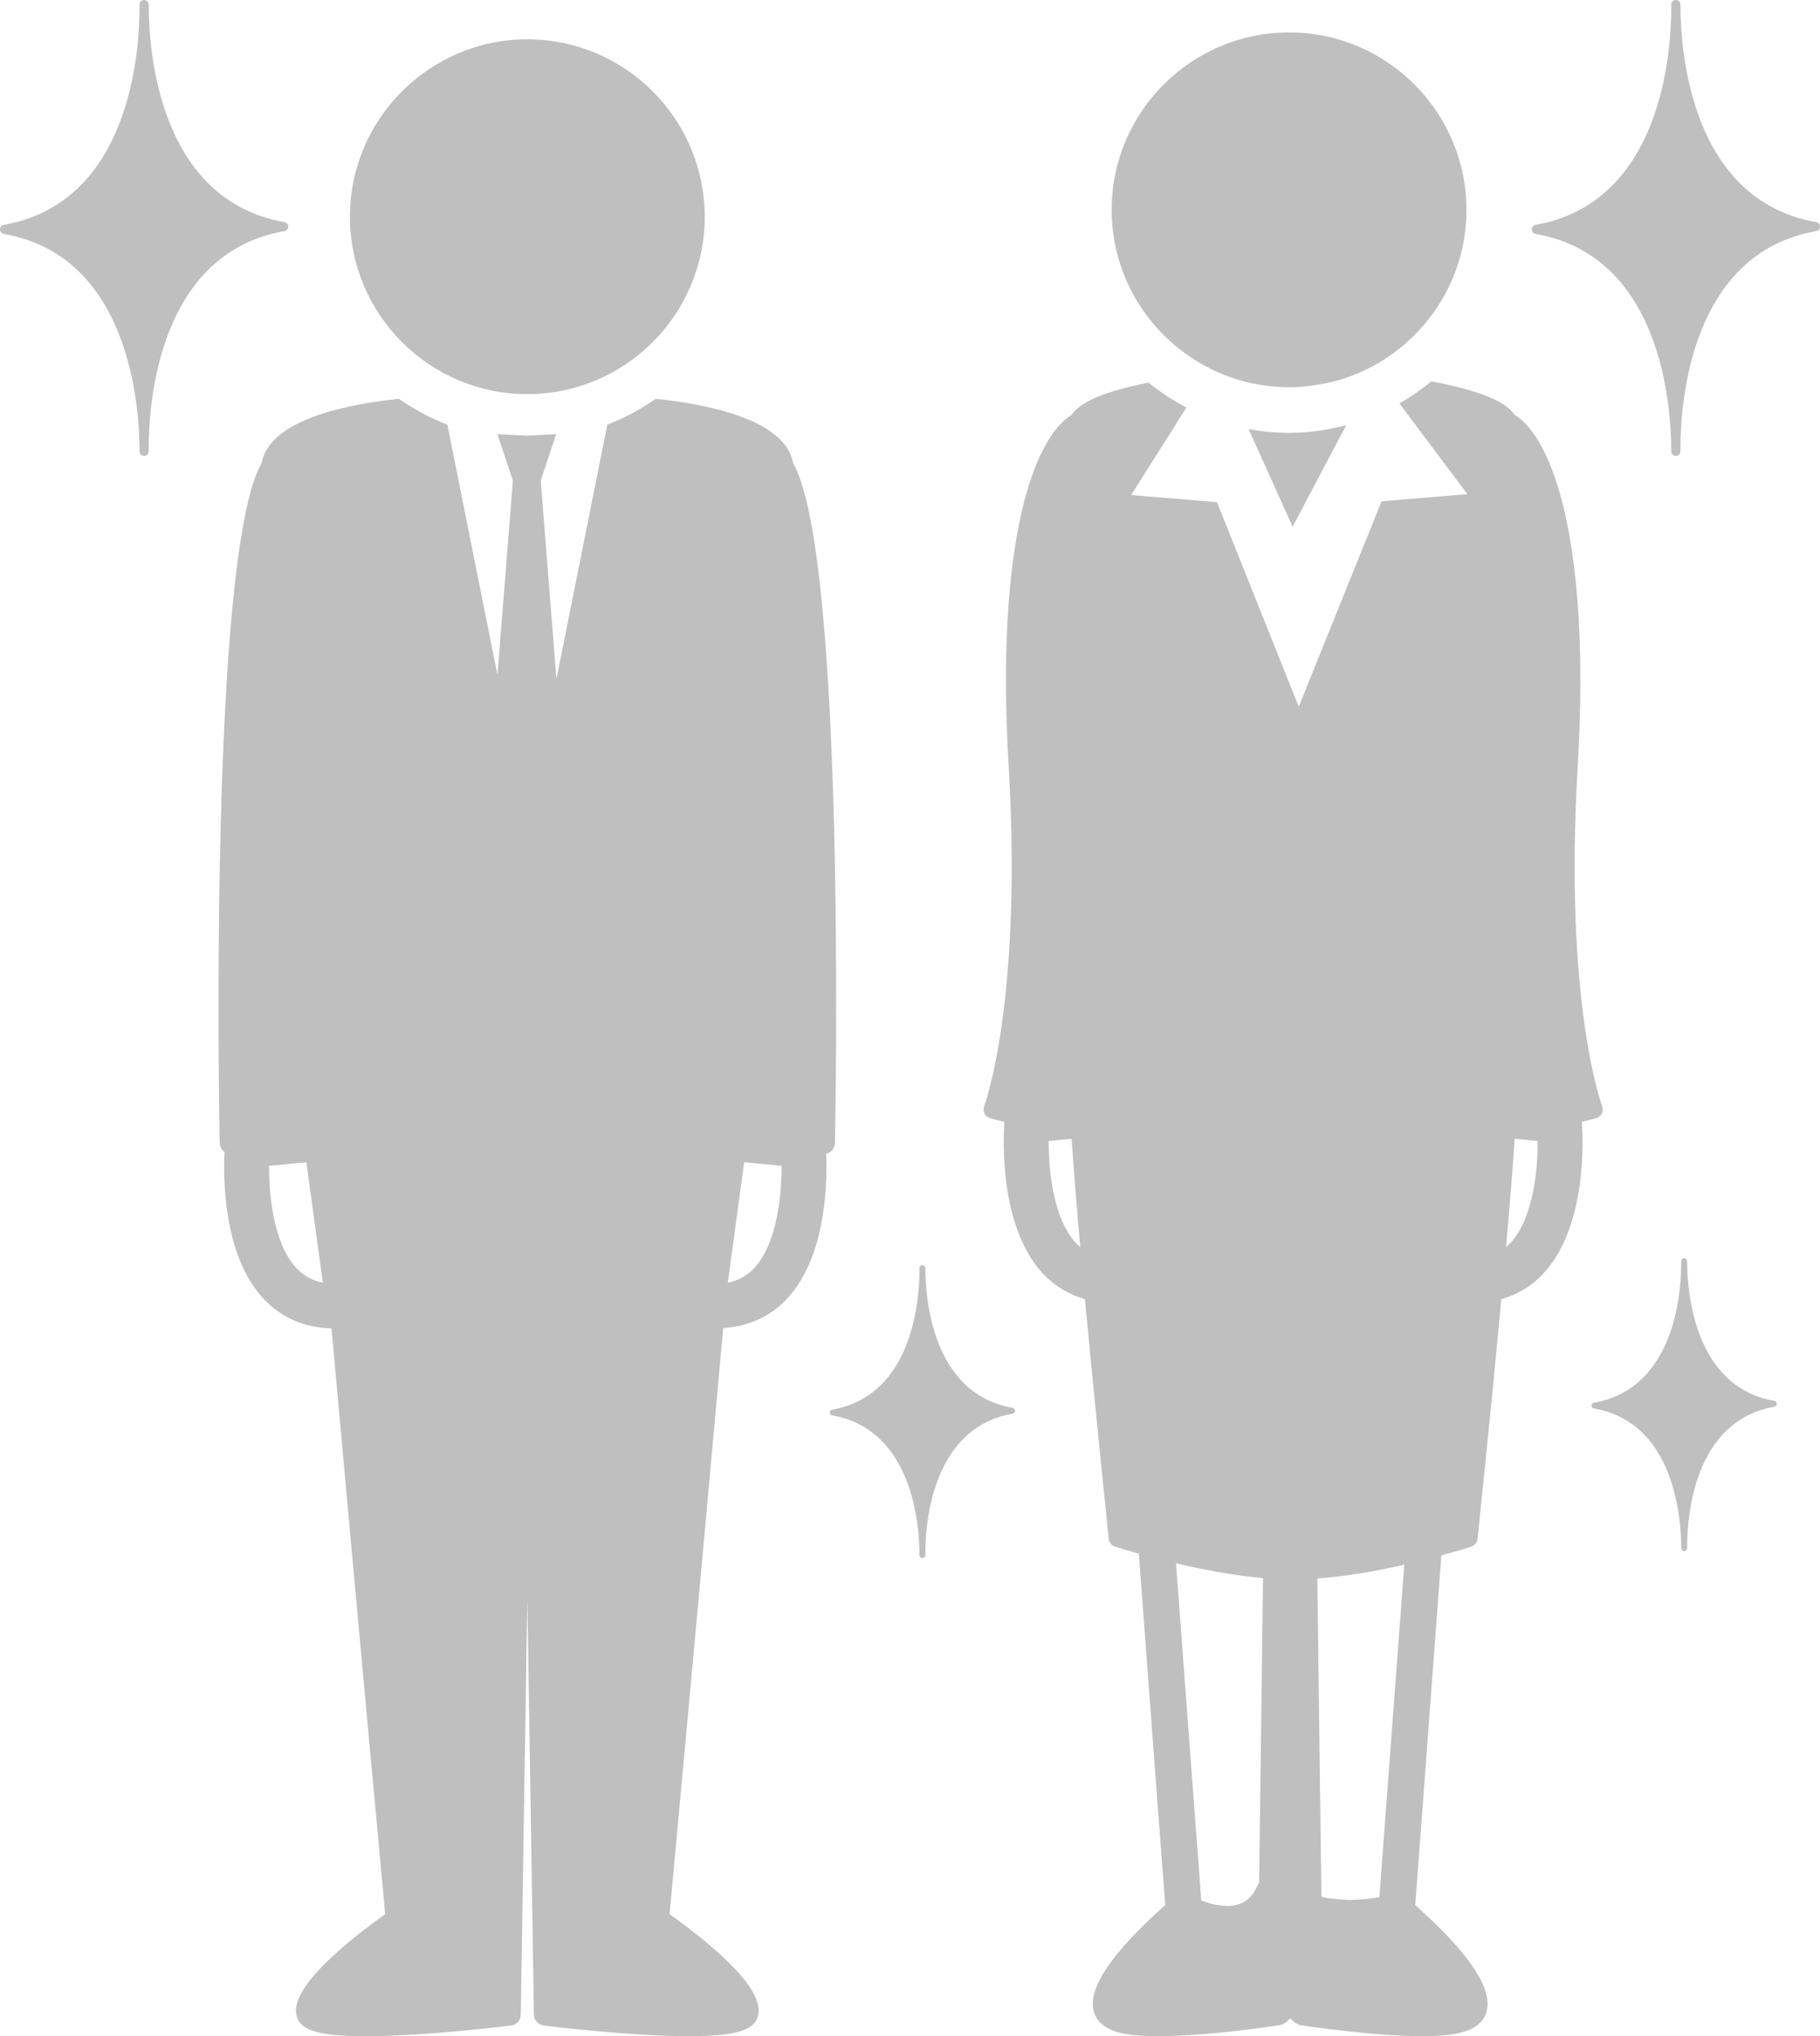
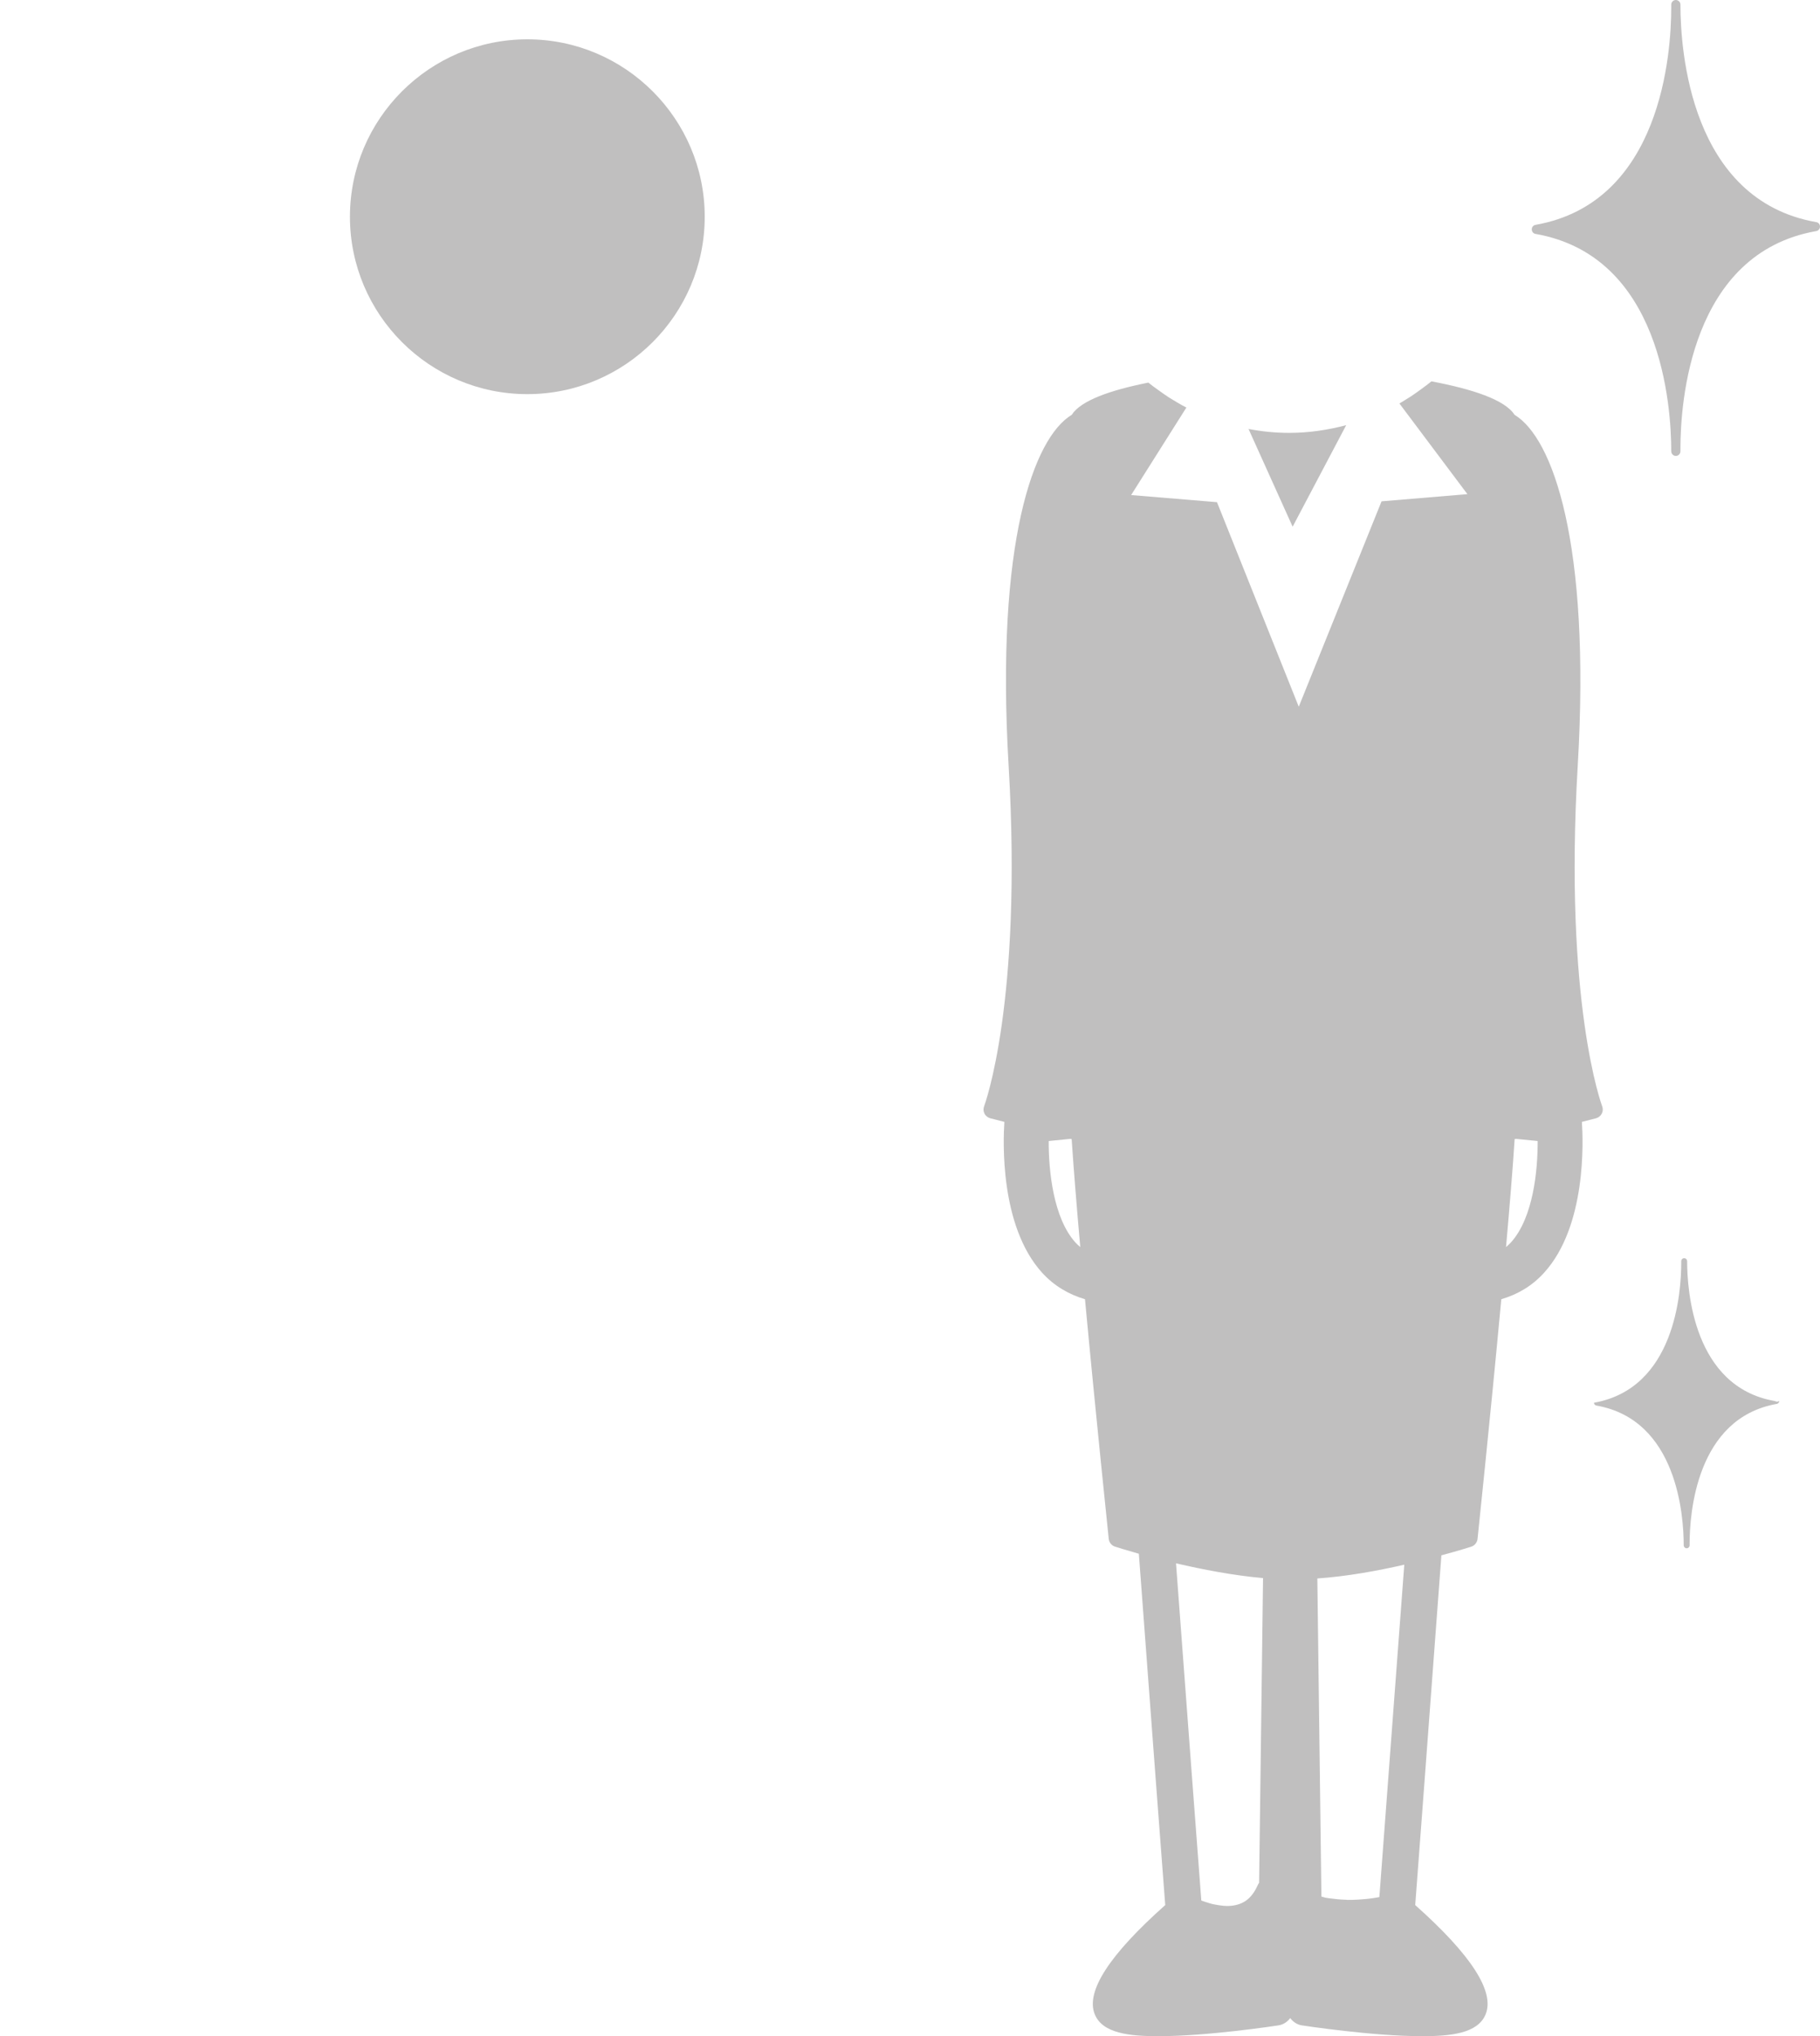
<svg xmlns="http://www.w3.org/2000/svg" version="1.1" id="レイヤー_1" x="0px" y="0px" width="438.967px" height="490.986px" viewBox="0 0 438.967 490.986" enable-background="new 0 0 438.967 490.986" xml:space="preserve">
  <g>
    <path fill="#C0BFBF" d="M438.053,53.563c-30.393-5.361-32.748-41.489-32.748-52.457c0-0.603-0.509-1.104-1.107-1.104   c-0.615,0-1.107,0.501-1.107,1.104v0.672c0,10.951-2.355,47.092-32.748,52.445c-0.527,0.096-0.896,0.544-0.896,1.071   c0,0.554,0.369,1.02,0.896,1.107c30.393,5.318,32.748,41.484,32.748,52.419c0,0.614,0.492,1.116,1.107,1.116   c0.599,0,1.107-0.501,1.107-1.116v-0.66c0-10.951,2.355-47.092,32.748-52.436c0.527-0.087,0.914-0.554,0.914-1.098   C438.967,54.09,438.581,53.642,438.053,53.563z" />
-     <path fill="#C0BFBF" d="M427.963,337.809c-19.529-3.445-21.041-26.666-21.041-33.688c0-0.422-0.316-0.721-0.721-0.721   c-0.387,0-0.703,0.299-0.703,0.721v0.404c0,7.066-1.512,30.277-21.041,33.715c-0.334,0.053-0.598,0.352-0.598,0.693   c0,0.352,0.264,0.643,0.598,0.686c19.529,3.445,21.041,26.676,21.041,33.697c0,0.387,0.316,0.713,0.703,0.713   c0.404,0,0.721-0.326,0.721-0.713v-0.42c0-7.023,1.512-30.262,21.041-33.682c0.334-0.061,0.58-0.367,0.58-0.711   C428.543,338.17,428.297,337.862,427.963,337.809z" />
+     <path fill="#C0BFBF" d="M427.963,337.809c-19.529-3.445-21.041-26.666-21.041-33.688c0-0.422-0.316-0.721-0.721-0.721   c-0.387,0-0.703,0.299-0.703,0.721v0.404c0,7.066-1.512,30.277-21.041,33.715c0,0.352,0.264,0.643,0.598,0.686c19.529,3.445,21.041,26.676,21.041,33.697c0,0.387,0.316,0.713,0.703,0.713   c0.404,0,0.721-0.326,0.721-0.713v-0.42c0-7.023,1.512-30.262,21.041-33.682c0.334-0.061,0.58-0.367,0.58-0.711   C428.543,338.17,428.297,337.862,427.963,337.809z" />
    <path fill="#C0BFBF" d="M301.137,103.44l10.635,23.564l12.92-24.486c-4.412,1.168-9,1.863-13.764,1.863   C307.571,104.381,304.301,104.038,301.137,103.44z" />
    <path fill="#C0BFBF" d="M384.932,269.651c0.598-0.158,1.107-0.563,1.406-1.125c0.281-0.545,0.316-1.195,0.088-1.775   c-0.088-0.256-9.281-24.82-5.889-82.161c3.164-53.938-6.1-79.075-15.24-84.56c-2.303-3.62-10.125-6.205-20.057-8.077   c-0.773,0.66-1.617,1.248-2.443,1.872c-0.826,0.598-1.67,1.222-2.531,1.775c-0.896,0.581-1.811,1.125-2.742,1.688l16.4,21.867   l-20.707,1.732l-19.969,49.526l-19.723-49.324l-20.707-1.714l13.324-21.103c-1.441-0.746-2.813-1.563-4.166-2.408   c-0.879-0.571-1.74-1.178-2.584-1.793c-0.826-0.588-1.635-1.169-2.426-1.811c-9.176,1.828-16.295,4.325-18.475,7.77   c-9.141,5.485-18.404,30.621-15.223,84.56c3.375,57.34-5.818,81.905-5.906,82.161c-0.229,0.58-0.192,1.23,0.088,1.775   c0.281,0.563,0.809,0.967,1.406,1.125l3.393,0.871c-0.299,4.42-1.16,25.082,9.105,36.377c2.883,3.164,6.398,5.221,10.336,6.389   c2.637,28.346,5.695,57.375,5.73,57.814c0.105,0.854,0.686,1.574,1.529,1.846c0.264,0.105,2.443,0.756,5.73,1.707   c3.182,42.863,5.713,76.244,6.364,84.717c-13.466,11.971-19.231,20.838-16.999,26.332c1.881,4.648,8.49,5.281,15.363,5.281l0,0   c11.918,0,28.248-2.504,28.934-2.602c1.195-0.184,2.18-0.861,2.848-1.766c0.668,0.904,1.635,1.582,2.813,1.766   c0.703,0.098,17.033,2.602,28.969,2.602c6.855,0,13.465-0.633,15.346-5.273c2.25-5.502-3.533-14.369-16.98-26.34   c0.633-8.455,3.146-41.635,6.311-84.332c4.131-1.115,6.873-1.969,7.207-2.092c0.826-0.271,1.406-0.992,1.512-1.846   c0.035-0.439,3.111-29.469,5.73-57.814c3.955-1.168,7.453-3.225,10.318-6.389c10.283-11.295,9.422-31.957,9.123-36.377   L384.932,269.651z M370.87,275.135c0.035,7.137-1.09,18.563-6.469,24.477c-0.369,0.404-0.756,0.738-1.16,1.09   c0.861-9.756,1.617-18.852,2.074-26.023l0.264-0.07L370.87,275.135z M259.407,299.629c-5.36-5.896-6.504-17.34-6.469-24.494   l5.273-0.527l0.264,0.07c0.475,7.172,1.213,16.268,2.074,26.023C260.163,300.377,259.758,300.016,259.407,299.629z    M304.635,380.524l-0.949,73.469c-0.14,0.184-0.246,0.387-0.352,0.615c-0.773,1.723-1.74,2.971-2.936,3.779   c-1.213,0.799-2.672,1.203-4.43,1.203c-0.545,0-1.107-0.053-1.67-0.141c-0.176-0.018-0.352-0.053-0.527-0.078   c-0.369-0.063-0.703-0.113-1.055-0.186c-0.193-0.053-0.387-0.105-0.58-0.141c-0.299-0.096-0.615-0.158-0.879-0.264   c-0.193-0.053-0.369-0.113-0.563-0.176c-0.264-0.078-0.51-0.166-0.738-0.254c-0.07-0.01-0.158-0.053-0.211-0.088   c-0.686-9-3.075-40.65-6.1-81.299C289.958,378.432,297.499,379.901,304.635,380.524z M332.69,457.446   c-0.598,0.09-1.23,0.238-1.811,0.299c-0.369,0.035-0.738,0.098-1.107,0.133c-1.652,0.158-3.234,0.264-4.764,0.246   c-0.123,0-0.229-0.035-0.352-0.035c-1.389-0.045-2.707-0.168-3.973-0.344c-0.334-0.043-0.668-0.105-1.002-0.148   c-0.316-0.08-0.615-0.203-0.967-0.273l-0.984-76.711c7.031-0.482,14.52-1.836,20.971-3.322   C335.766,416.629,333.446,447.471,332.69,457.446z" />
-     <path fill="#C0BFBF" d="M292.032,88.939c0.58,0.272,1.143,0.588,1.723,0.834c0.492,0.202,0.984,0.413,1.477,0.606   c1.072,0.405,2.162,0.809,3.27,1.169c2.373,0.712,4.869,1.213,7.418,1.529c1.635,0.176,3.305,0.299,5.01,0.299   c1.898,0,3.762-0.158,5.607-0.413c2.496-0.325,4.957-0.844,7.277-1.573c1.582-0.5,3.111-1.116,4.605-1.775   c14.889-6.724,25.277-21.666,25.277-39.015c0-23.59-19.195-42.785-42.768-42.785c-23.607,0-42.803,19.195-42.803,42.785   C268.125,67.415,277.899,81.951,292.032,88.939z" />
-     <path fill="#C0BFBF" d="M68.607,53.564c-30.389-5.37-32.748-41.493-32.748-52.462C35.859,0.5,35.362,0,34.748,0   c-0.607,0-1.095,0.5-1.095,1.103v0.677c0,10.946-2.378,47.092-32.744,52.436C0.382,54.312,0,54.76,0,55.296   c0,0.544,0.382,1.011,0.909,1.107c30.366,5.318,32.744,41.476,32.744,52.41c0,0.624,0.487,1.125,1.095,1.125   c0.614,0,1.111-0.501,1.111-1.125v-0.66c0-10.942,2.359-47.091,32.748-52.435c0.523-0.079,0.914-0.545,0.914-1.099   C69.521,54.092,69.131,53.644,68.607,53.564z" />
-     <path fill="#C0BFBF" d="M244.236,339.48c-19.533-3.445-21.05-26.674-21.05-33.697c0-0.412-0.315-0.711-0.707-0.711   s-0.712,0.299-0.712,0.711v0.414c0,7.059-1.521,30.27-21.046,33.705c-0.334,0.063-0.579,0.361-0.579,0.695   c0,0.352,0.245,0.641,0.579,0.693c19.525,3.445,21.046,26.676,21.046,33.697c0,0.387,0.32,0.713,0.712,0.713   s0.707-0.326,0.707-0.713v-0.43c0-7.023,1.517-30.252,21.05-33.672c0.334-0.061,0.58-0.377,0.58-0.721   C244.816,339.841,244.57,339.533,244.236,339.48z" />
-     <path fill="#C0BFBF" d="M200.525,277.552c0.535-0.518,0.852-1.213,0.86-1.934c0.123-5.818,2.689-141.767-10.112-163.986   c-1.906-10.644-21.282-14.247-33.121-15.469c-1.213,0.853-2.475,1.653-3.757,2.417c-1.587,0.932-3.218,1.793-4.892,2.558   c-0.997,0.448-2.008,0.861-3.023,1.266l-12.27,61.33l-3.792-47.856l3.428-10.292l0.307-0.905l-7.097,0.369l-7.097-0.369l0.29,0.852   l3.455,10.345l-3.718,46.881l-12.081-60.354c-1.019-0.386-2.026-0.799-3.014-1.257c-1.683-0.773-3.318-1.635-4.904-2.566   c-1.297-0.764-2.549-1.564-3.771-2.417c-11.834,1.222-31.188,4.825-33.104,15.469C50.319,133.852,52.876,269.8,52.991,275.619   c0.018,0.721,0.334,1.416,0.874,1.934c0.075,0.07,0.189,0.098,0.291,0.158c-0.317,6.162-0.366,24.697,9.162,35.191   c4.329,4.773,9.944,7.217,16.646,7.428c6.184,68.58,11.962,130.711,12.942,141.223c-11.623,8.332-24.144,19.178-21.036,25.391   c1.213,2.408,4.452,4.043,16.304,4.043c14.401,0,34.233-2.469,35.063-2.574c1.346-0.158,2.36-1.293,2.373-2.646l1.578-100.484   l1.586,100.484c0.026,1.354,1.037,2.488,2.365,2.646c0.848,0.105,20.672,2.574,35.081,2.574c11.848,0,15.077-1.635,16.291-4.043   c3.12-6.213-9.4-17.059-21.02-25.391c0.979-10.512,6.754-72.686,12.941-141.303c6.25-0.447,11.536-2.83,15.636-7.348   c9.308-10.266,9.476-28.186,9.198-34.752C199.724,278.072,200.172,277.886,200.525,277.552z M175.537,309.298l3.95-29.047   l9.014,0.861c0.035,7.207-1.111,18.623-6.473,24.531C180.265,307.55,178.125,308.781,175.537,309.298z M71.355,305.644   c-5.352-5.908-6.491-17.342-6.46-24.531l9-0.861l3.968,29.047C75.275,308.781,73.131,307.55,71.355,305.644z" />
    <path fill="#C0BFBF" d="M127.188,95.039c23.595,0,42.785-19.195,42.785-42.776c0-23.581-19.19-42.781-42.785-42.781   c-23.59,0-42.785,19.2-42.785,42.781C84.403,75.844,103.598,95.039,127.188,95.039z" />
  </g>
</svg>